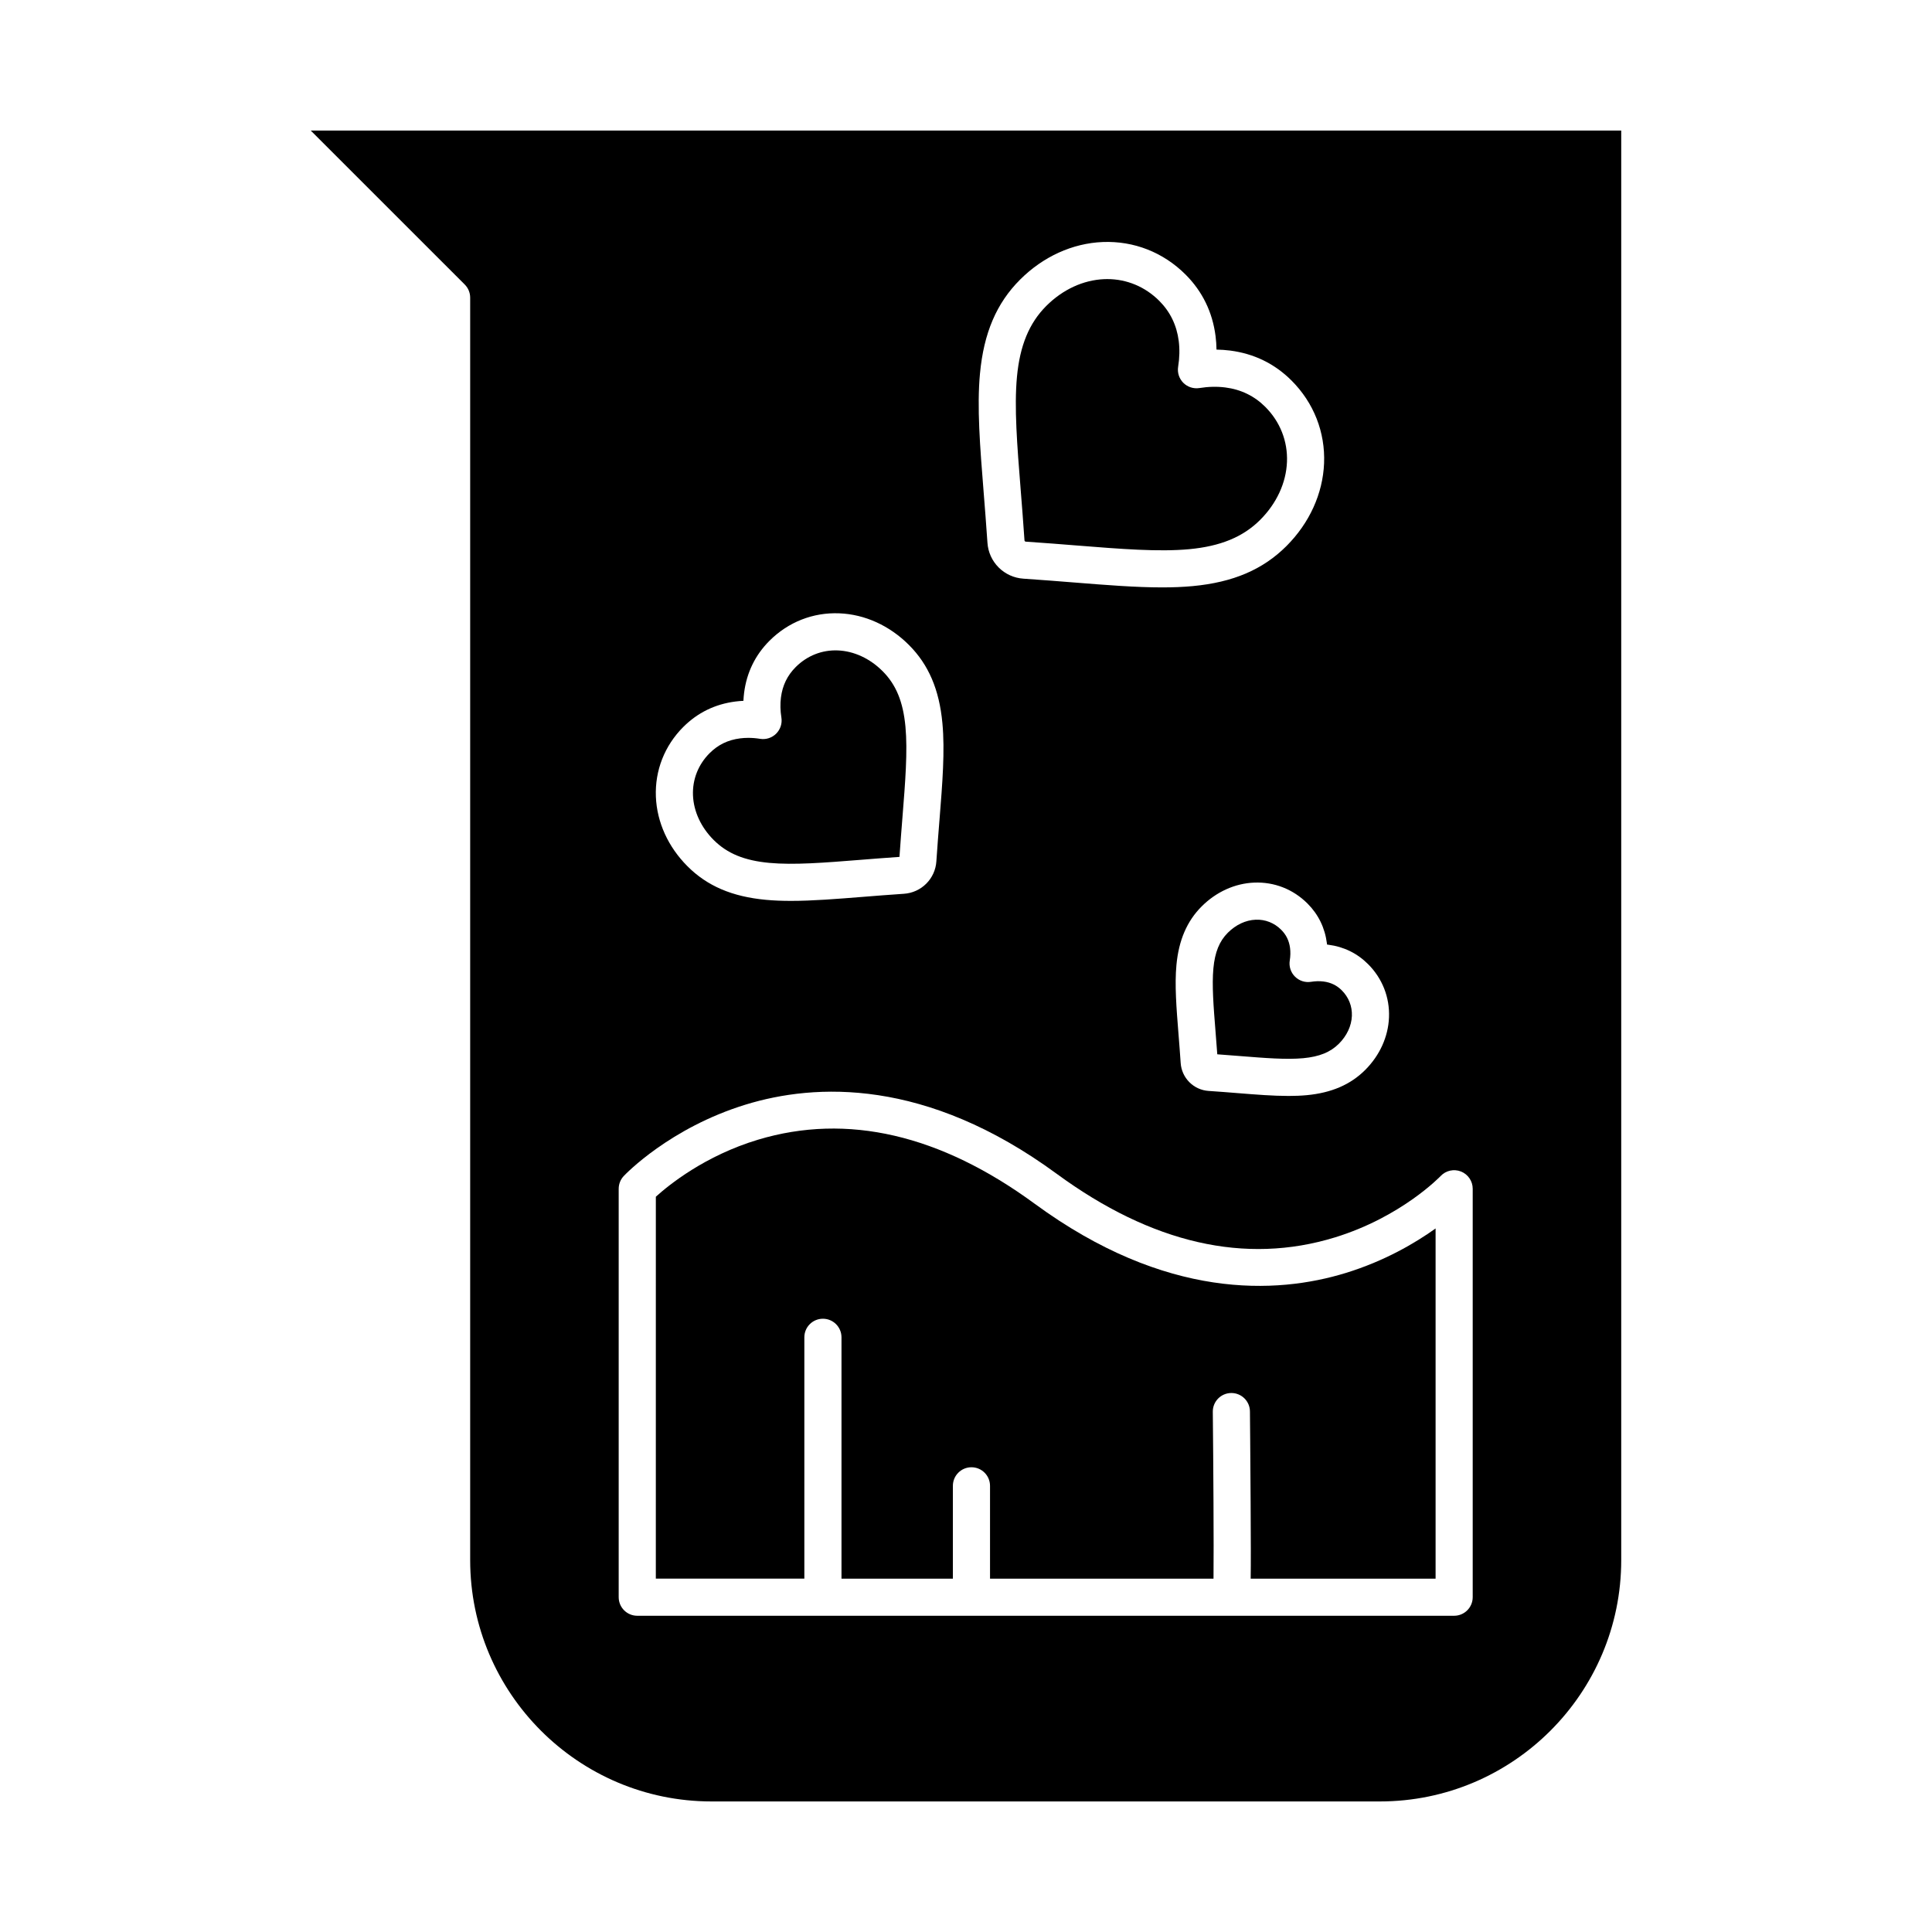
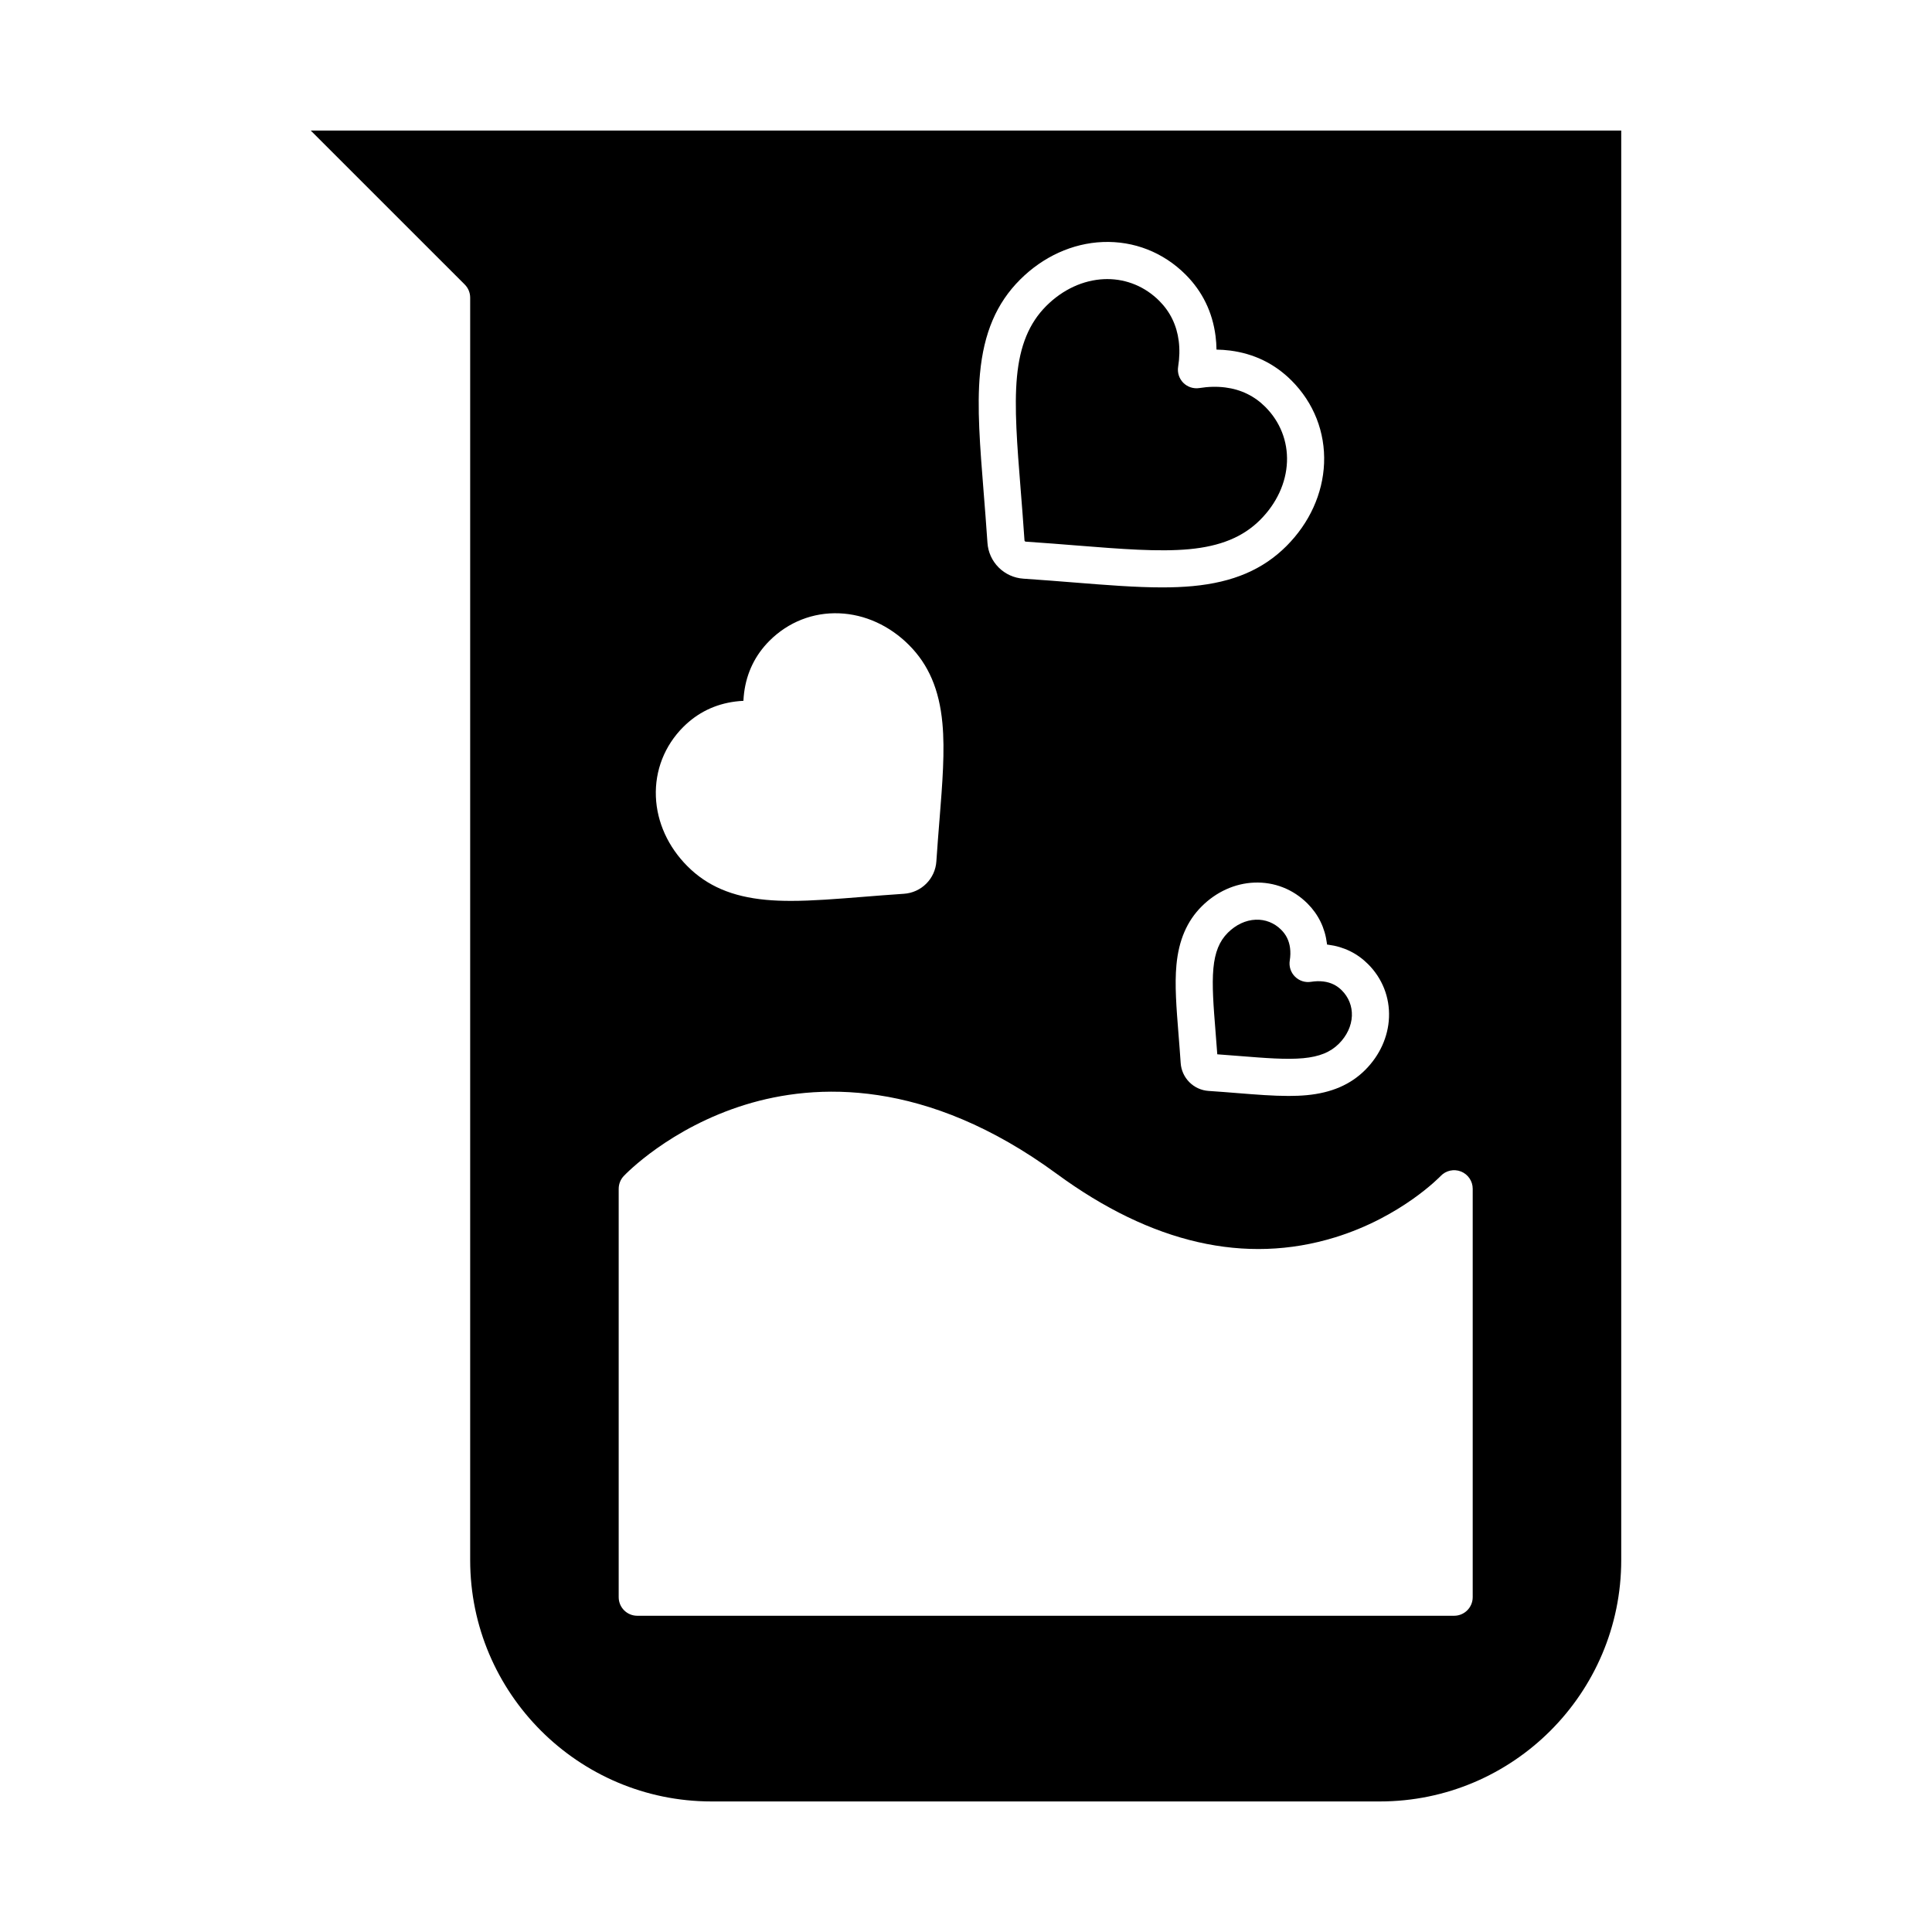
<svg xmlns="http://www.w3.org/2000/svg" fill="#000000" width="800px" height="800px" version="1.1" viewBox="144 144 512 512">
  <g>
-     <path d="m357.16 498.4c0-2.719 2.203-4.922 4.922-4.922s4.922 2.203 4.922 4.922v63.961h29.52v-24.602c0-2.719 2.203-4.922 4.922-4.922s4.922 2.203 4.922 4.922v24.602h59.227c0.094-9.062-0.047-30.277-0.188-44.23-0.027-2.719 2.152-4.941 4.871-4.969h0.051c2.695 0 4.891 2.168 4.918 4.871 0 0 0.121 12.191 0.184 24.441 0.051 9.746 0.078 15.902 0.012 19.891h49.004v-92.812c-5.504 3.934-13.551 8.641-23.77 11.785-18.473 5.68-47.773 7.113-82.461-18.324-25.043-18.367-49.715-24.078-73.324-16.984-14.113 4.242-23.703 12.047-27.086 15.117l-0.004 101.21h39.359z" />
    <path d="m485.8 398.56c0.188-1.16 0.211-2.277 0.078-3.32-0.246-1.922-1.012-3.504-2.344-4.836-1.824-1.824-4.215-2.781-6.766-2.672-2.641 0.105-5.258 1.332-7.371 3.445-2.254 2.25-3.434 5.164-3.836 9.449-0.414 4.434 0.035 10.094 0.559 16.648 0.148 1.879 0.316 3.949 0.473 6.129 2.176 0.156 4.238 0.32 6.106 0.469 6.582 0.527 12.242 0.977 16.672 0.562 4.285-0.402 7.199-1.586 9.453-3.836 2.113-2.113 3.336-4.731 3.441-7.375 0.102-2.535-0.844-4.941-2.672-6.766-1.332-1.332-2.91-2.098-4.836-2.344-1.047-0.137-2.16-0.105-3.32 0.078-1.559 0.254-3.141-0.262-4.258-1.379-1.117-1.113-1.629-2.695-1.379-4.254z" />
    <path d="m415.5 287.2c0.008 0.09 0.043 0.172 0.105 0.234l0.004 0.004c0.062 0.062 0.145 0.102 0.23 0.105 4.941 0.332 9.715 0.711 13.551 1.02 11.652 0.93 21.703 1.73 29.777 0.977 8.297-0.777 14.27-3.246 18.797-7.773 4.352-4.352 6.875-9.805 7.098-15.352 0.223-5.477-1.82-10.66-5.75-14.59-2.887-2.887-6.449-4.617-10.594-5.144-2.176-0.277-4.484-0.227-6.863 0.156-1.555 0.246-3.144-0.266-4.258-1.379-1.117-1.117-1.629-2.699-1.379-4.258 0.383-2.375 0.434-4.684 0.156-6.859-0.531-4.144-2.262-7.711-5.144-10.598-3.746-3.75-8.613-5.781-13.793-5.781-0.27 0-0.539 0.008-0.809 0.016-5.547 0.227-11 2.746-15.352 7.098-4.527 4.527-6.996 10.5-7.773 18.797-0.754 8.074 0.047 18.133 0.977 29.777 0.324 4.078 0.691 8.668 1.02 13.551z" />
-     <path d="m347.86 372.67c6.484 0.605 14.617-0.043 24.035-0.793 2.969-0.238 6.633-0.531 10.473-0.793 0.254-3.711 0.535-7.231 0.781-10.355l0.008-0.098c0.754-9.438 1.402-17.57 0.797-24.055-0.617-6.606-2.484-11.141-6.051-14.707-3.371-3.371-7.586-5.324-11.859-5.5-4.195-0.176-8.156 1.395-11.168 4.406-2.227 2.227-3.508 4.867-3.918 8.074-0.215 1.68-0.172 3.469 0.121 5.312 0.25 1.559-0.262 3.141-1.379 4.258-1.117 1.117-2.699 1.633-4.258 1.379-1.07-0.172-2.121-0.258-3.144-0.258-0.738 0-1.465 0.047-2.168 0.137-3.207 0.41-5.848 1.691-8.074 3.918-3.012 3.012-4.574 6.977-4.406 11.168 0.172 4.277 2.125 8.488 5.5 11.859 3.574 3.562 8.109 5.43 14.711 6.047z" />
    <path d="m267.16 219.4c0.922 0.922 1.441 2.172 1.441 3.481v334.56c0 35.27 28.691 63.961 63.961 63.961h177.12c35.27 0 63.961-28.691 63.961-63.961v-378.84h-347.29zm228.52 174.92c0.109 0.012 0.215 0.023 0.324 0.039 4.109 0.527 7.656 2.258 10.547 5.144 3.793 3.793 5.762 8.809 5.547 14.125-0.207 5.117-2.449 10.066-6.316 13.93-3.879 3.879-8.945 6.062-15.492 6.676-1.543 0.145-3.152 0.203-4.832 0.203-4.066 0-8.547-0.355-13.508-0.754-2.332-0.188-4.934-0.395-7.668-0.578-1.914-0.125-3.723-0.945-5.082-2.309-1.359-1.359-2.18-3.168-2.309-5.086-0.184-2.738-0.391-5.344-0.574-7.644-0.559-7.023-1.043-13.078-0.547-18.359 0.613-6.547 2.797-11.613 6.676-15.492 3.867-3.867 8.812-6.109 13.93-6.316 5.32-0.215 10.332 1.754 14.125 5.547 2.891 2.891 4.617 6.438 5.144 10.547 0.008 0.109 0.023 0.219 0.035 0.328zm-91.969-151.37c1.004-10.707 4.375-18.602 10.613-24.84 6.106-6.106 13.887-9.648 21.914-9.973 8.262-0.328 16.051 2.731 21.949 8.625 4.461 4.461 7.137 9.949 7.949 16.309 0.152 1.176 0.234 2.367 0.25 3.578 1.211 0.02 2.406 0.102 3.578 0.25 6.356 0.812 11.844 3.484 16.305 7.949 5.898 5.898 8.961 13.691 8.625 21.949-0.328 8.023-3.867 15.809-9.973 21.914-6.238 6.238-14.129 9.609-24.836 10.613-2.578 0.242-5.281 0.344-8.113 0.344-6.981 0-14.75-0.617-23.352-1.305-3.82-0.305-8.559-0.684-13.434-1.012-2.465-0.164-4.785-1.219-6.535-2.969s-2.801-4.07-2.965-6.539c-0.324-4.816-0.688-9.371-1.008-13.395-0.969-12.125-1.805-22.574-0.969-31.5zm-78.613 93.684c3.773-3.773 8.41-6.035 13.785-6.723 0.703-0.09 1.41-0.152 2.129-0.184 0.035-0.715 0.094-1.426 0.184-2.129 0.688-5.375 2.949-10.012 6.723-13.785 4.977-4.977 11.555-7.562 18.523-7.277 6.754 0.273 13.293 3.25 18.418 8.371 5.227 5.227 8.055 11.82 8.887 20.746 0.688 7.336 0.008 15.863-0.781 25.738l-0.012 0.113c-0.258 3.25-0.555 6.93-0.809 10.777-0.145 2.223-1.098 4.32-2.676 5.898s-3.676 2.531-5.902 2.68c-3.977 0.266-7.812 0.574-10.895 0.82-7.012 0.559-13.348 1.066-19.059 1.066-2.332 0-4.555-0.082-6.68-0.285-8.926-0.836-15.52-3.66-20.746-8.891-5.125-5.125-8.098-11.668-8.371-18.418-0.281-6.965 2.305-13.543 7.281-18.52zm-17.137 122.4c0-1.254 0.48-2.465 1.344-3.379 0.488-0.516 12.191-12.738 32.266-18.914 18.473-5.68 47.773-7.113 82.461 18.324 25.203 18.484 50.016 24.156 73.75 16.855 17.621-5.418 27.902-16.156 28.004-16.262 1.383-1.465 3.523-1.938 5.394-1.195 1.875 0.746 3.102 2.555 3.102 4.57v108.24c0 2.719-2.203 4.922-4.922 4.922h-216.48c-2.719 0-4.922-2.203-4.922-4.922v-108.24z" />
  </g>
</svg>